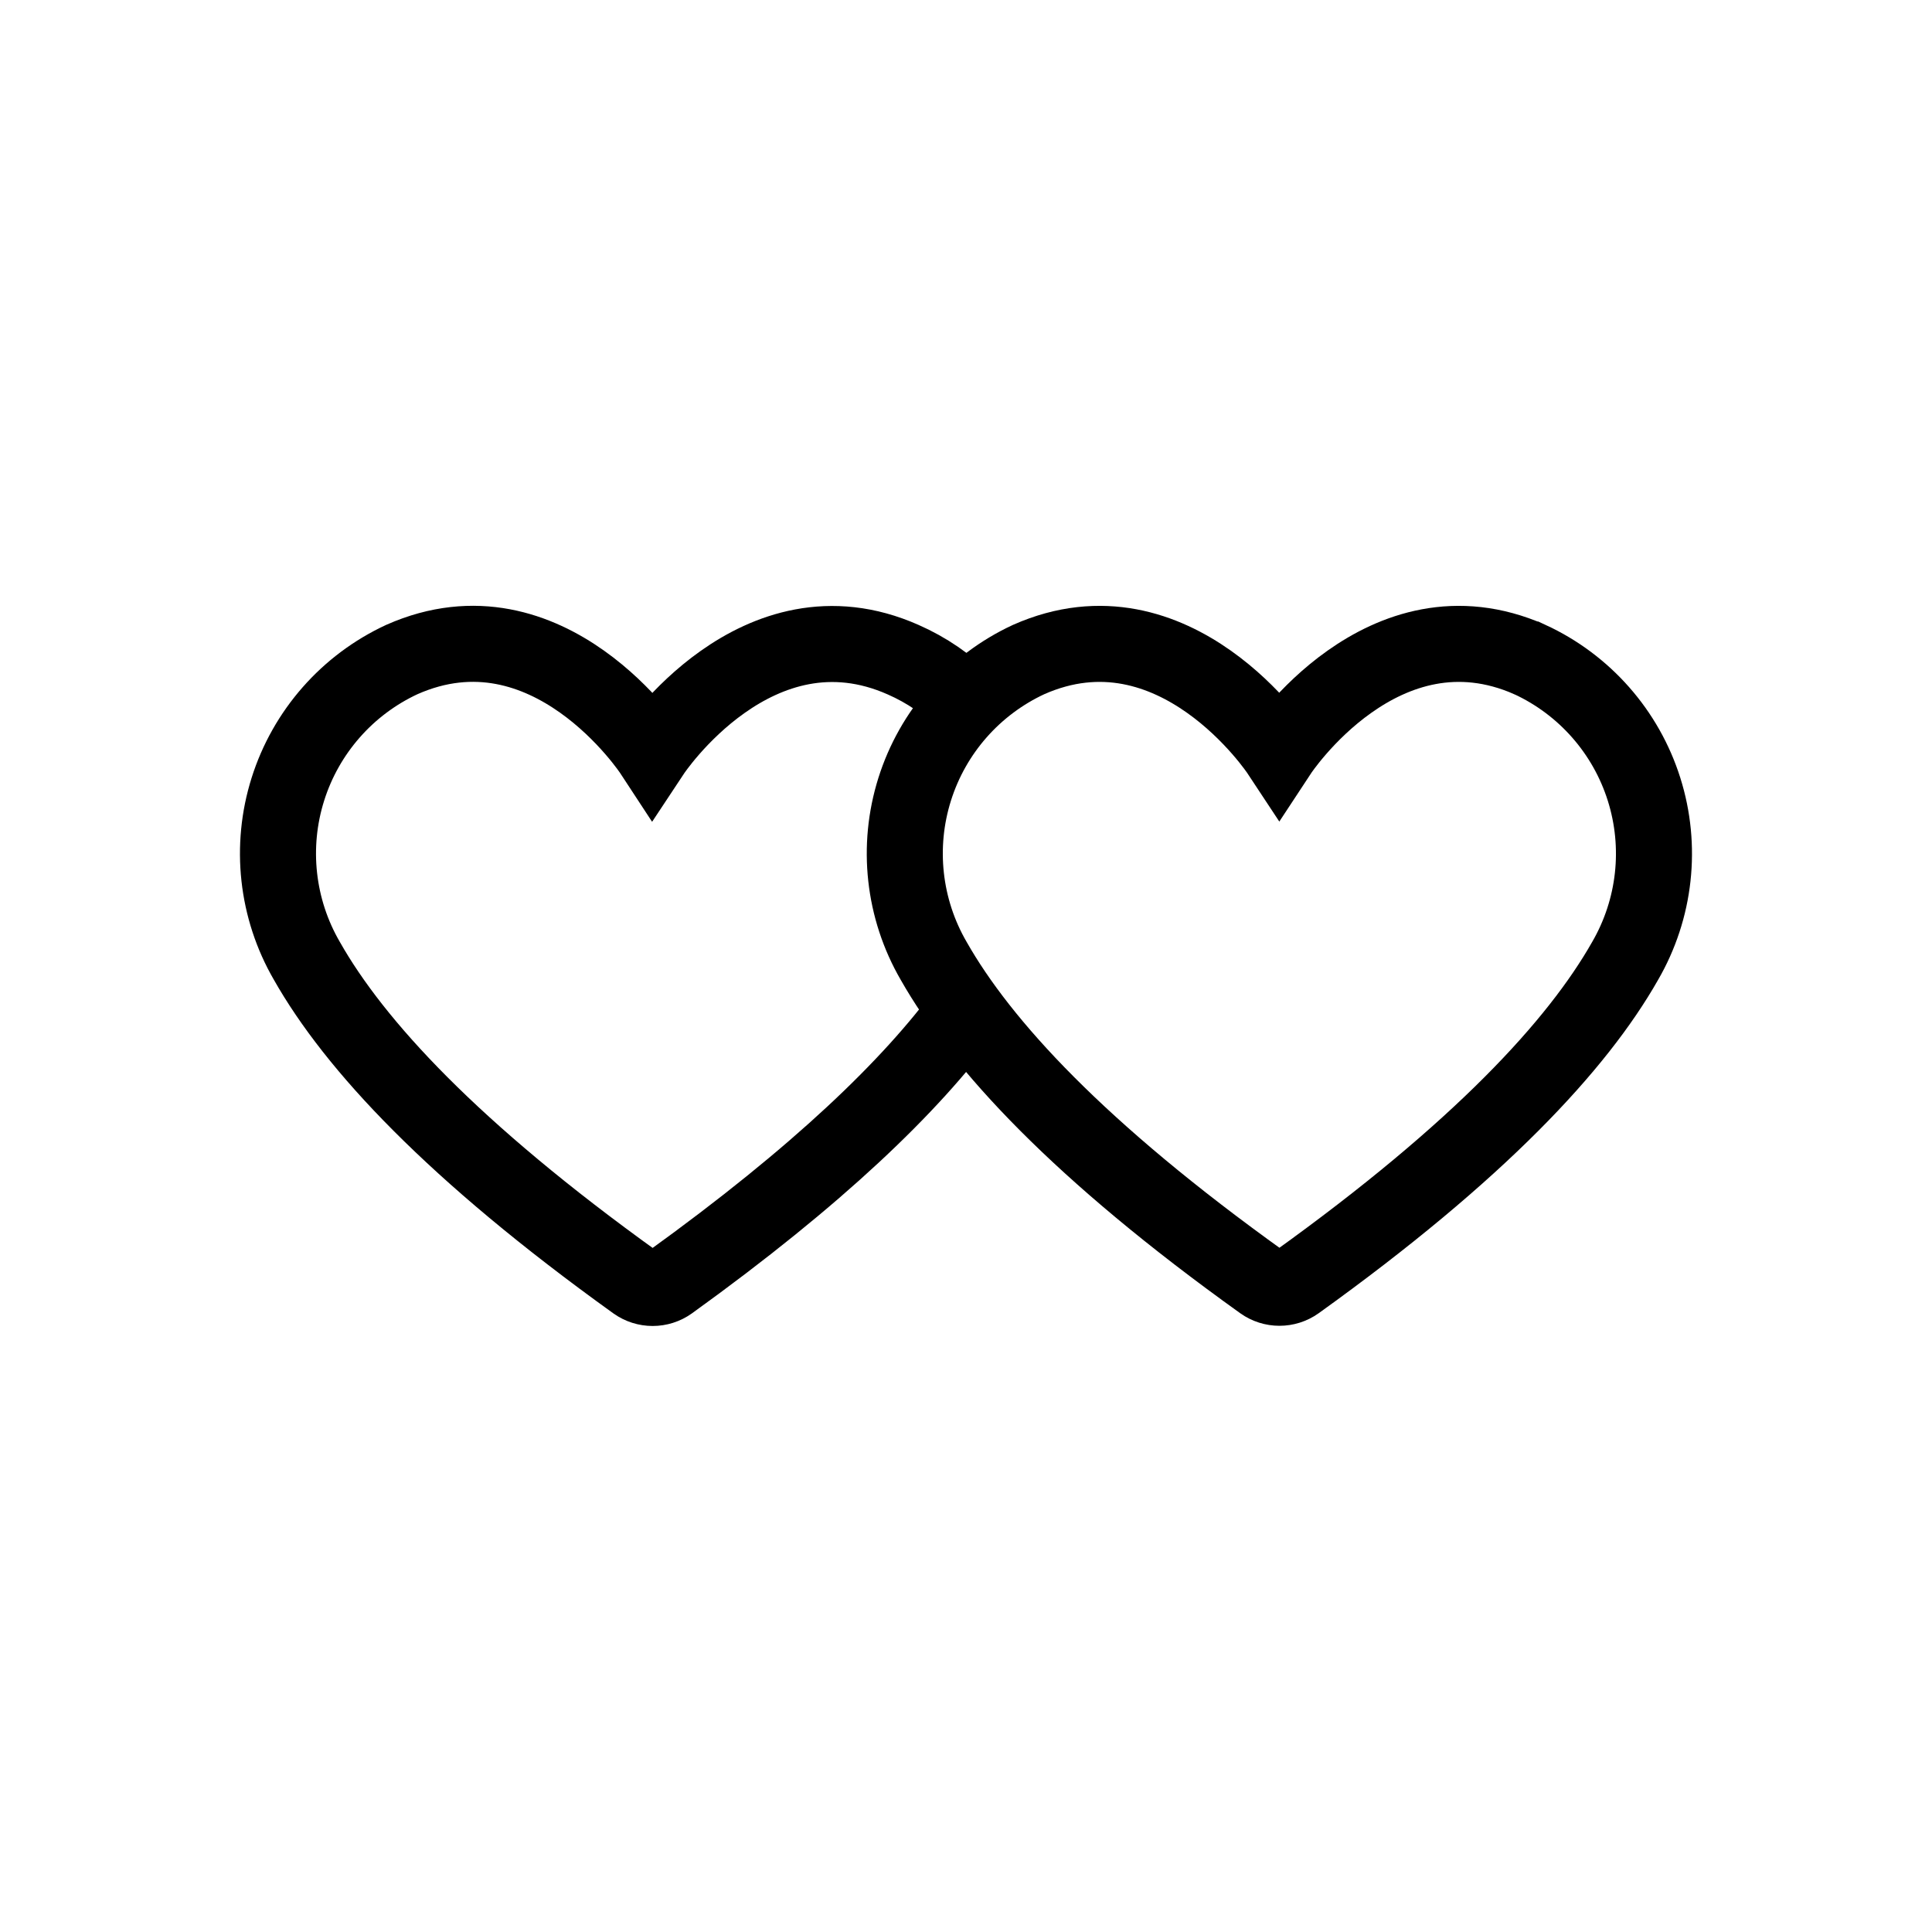
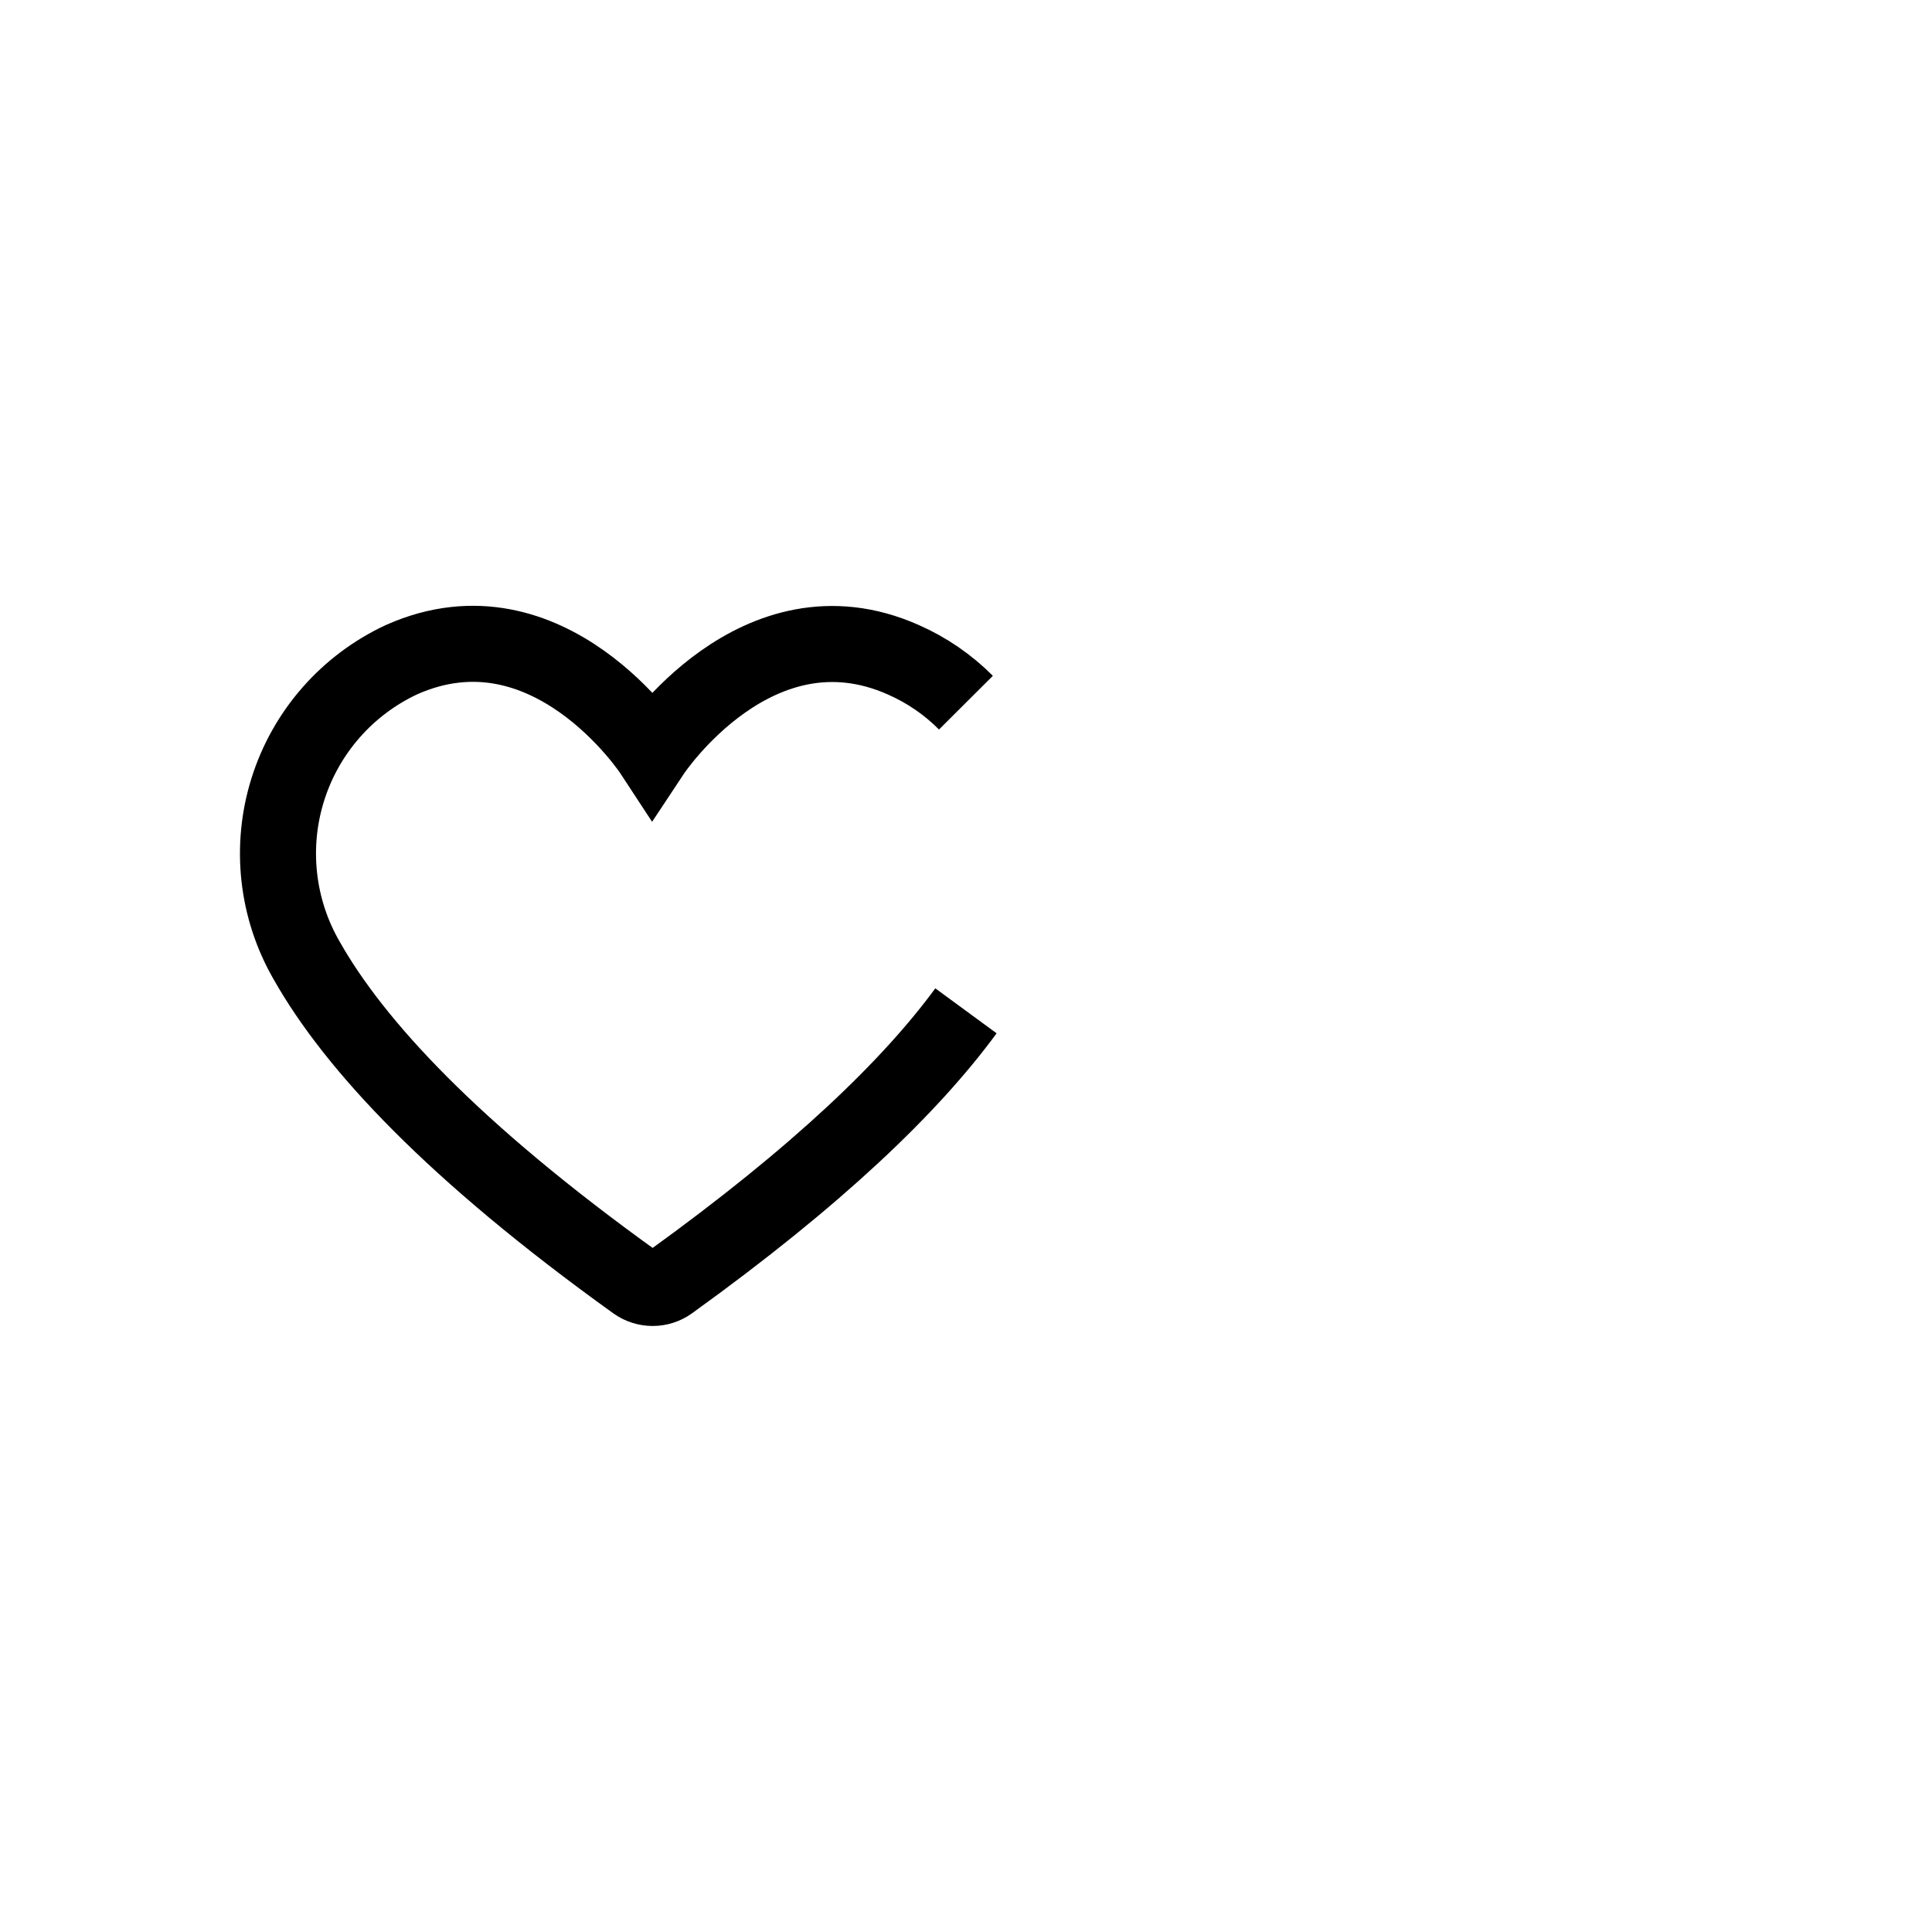
<svg xmlns="http://www.w3.org/2000/svg" width="800px" height="800px" version="1.1" viewBox="144 144 512 512">
  <defs>
    <clipPath id="a">
      <path d="m148.09 148.09h503.81v503.81h-503.81z" />
    </clipPath>
  </defs>
  <g clip-path="url(#a)" fill="none" stroke="#000000" stroke-miterlimit="10" stroke-width="4">
    <path transform="matrix(5.038 0 0 5.038 148.09 148.09)" d="m50 52.36c-2.89 3.94-7.74 8.64-15.581 14.29-0.538 0.384-1.262 0.384-1.8 0-9.62-6.91-14.78-12.49-17.29-16.92-1.586-2.735-1.948-6.012-0.997-9.028 0.951-3.015 3.128-5.492 5.997-6.822 7.72-3.42 13.17 4.9 13.17 4.9s5.5-8.31 13.199-4.89c1.232 0.54 2.351 1.307 3.301 2.26" />
-     <path transform="matrix(5.038 0 0 5.038 148.09 148.09)" d="m79.66 33.88c-7.72-3.41-13.18 4.89-13.18 4.89s-5.48-8.3-13.18-4.89c-2.869 1.33-5.046 3.806-5.997 6.822-0.951 3.016-0.589 6.293 0.997 9.028 2.51 4.42 7.64 10 17.29 16.91 0.538 0.384 1.262 0.384 1.8 0 9.61-6.9 14.77-12.48 17.28-16.9 1.589-2.738 1.952-6.018 0.998-9.037-0.953-3.018-3.134-5.495-6.007-6.823z" />
  </g>
</svg>